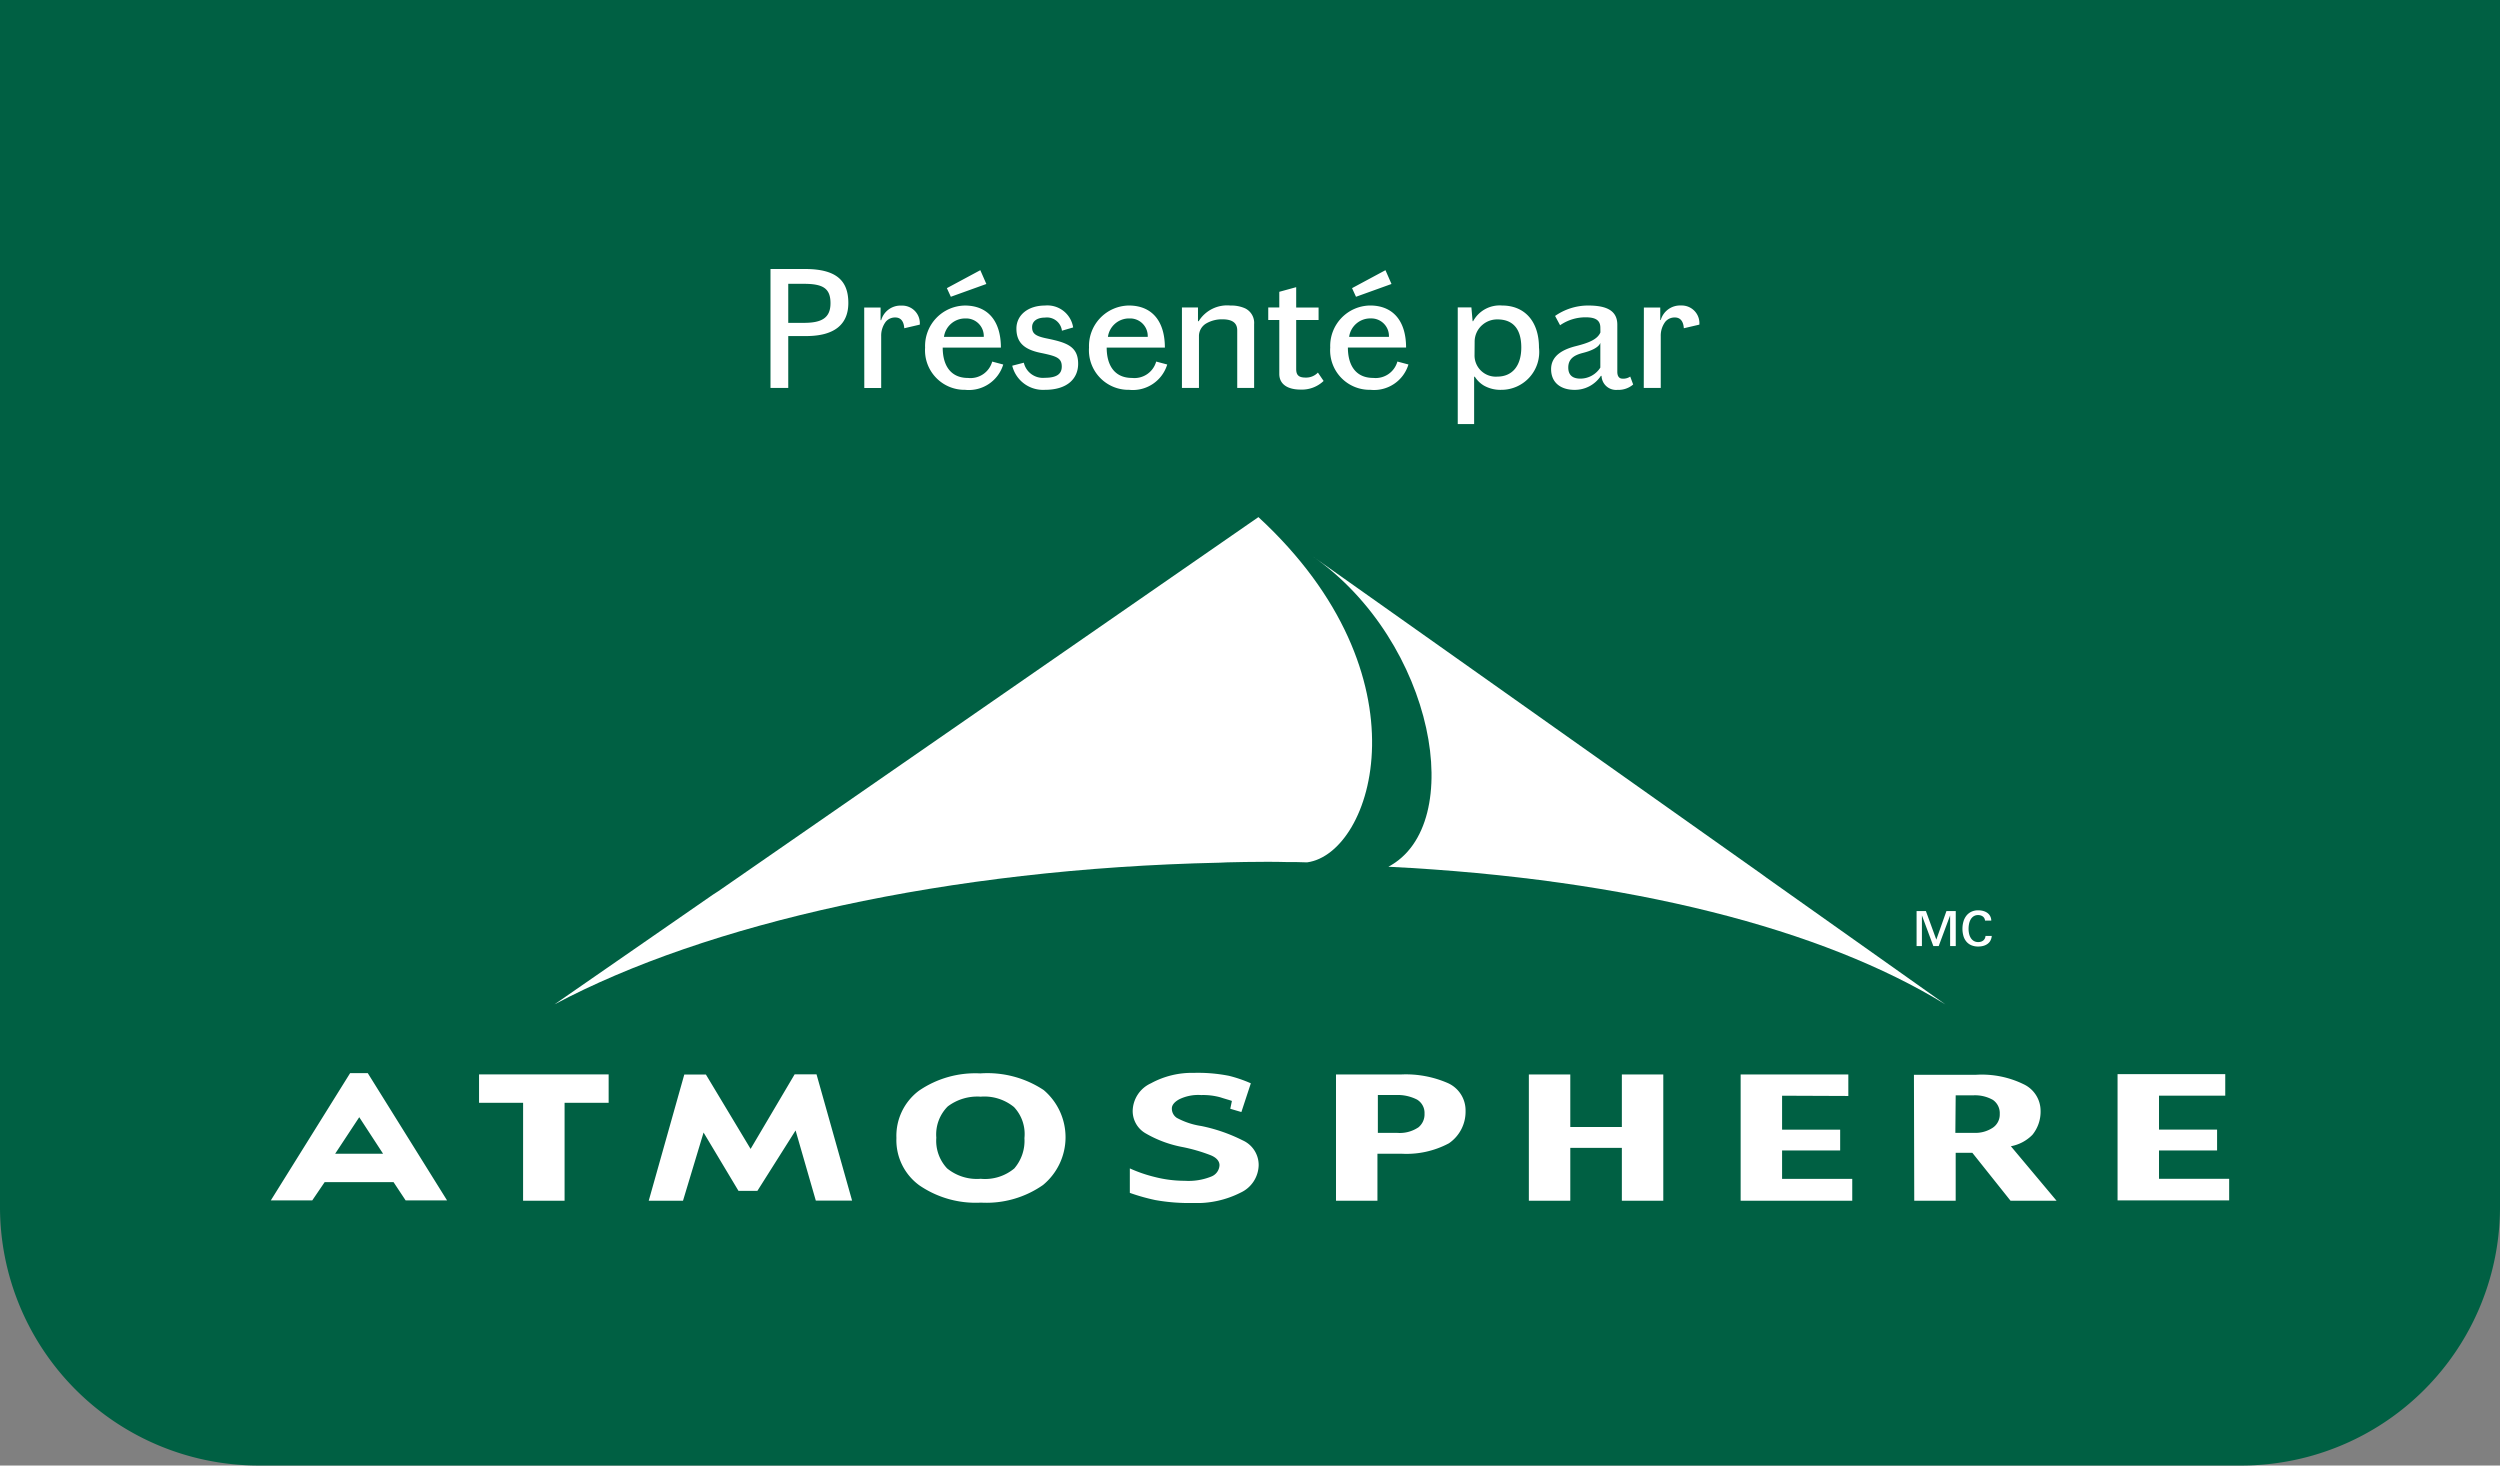
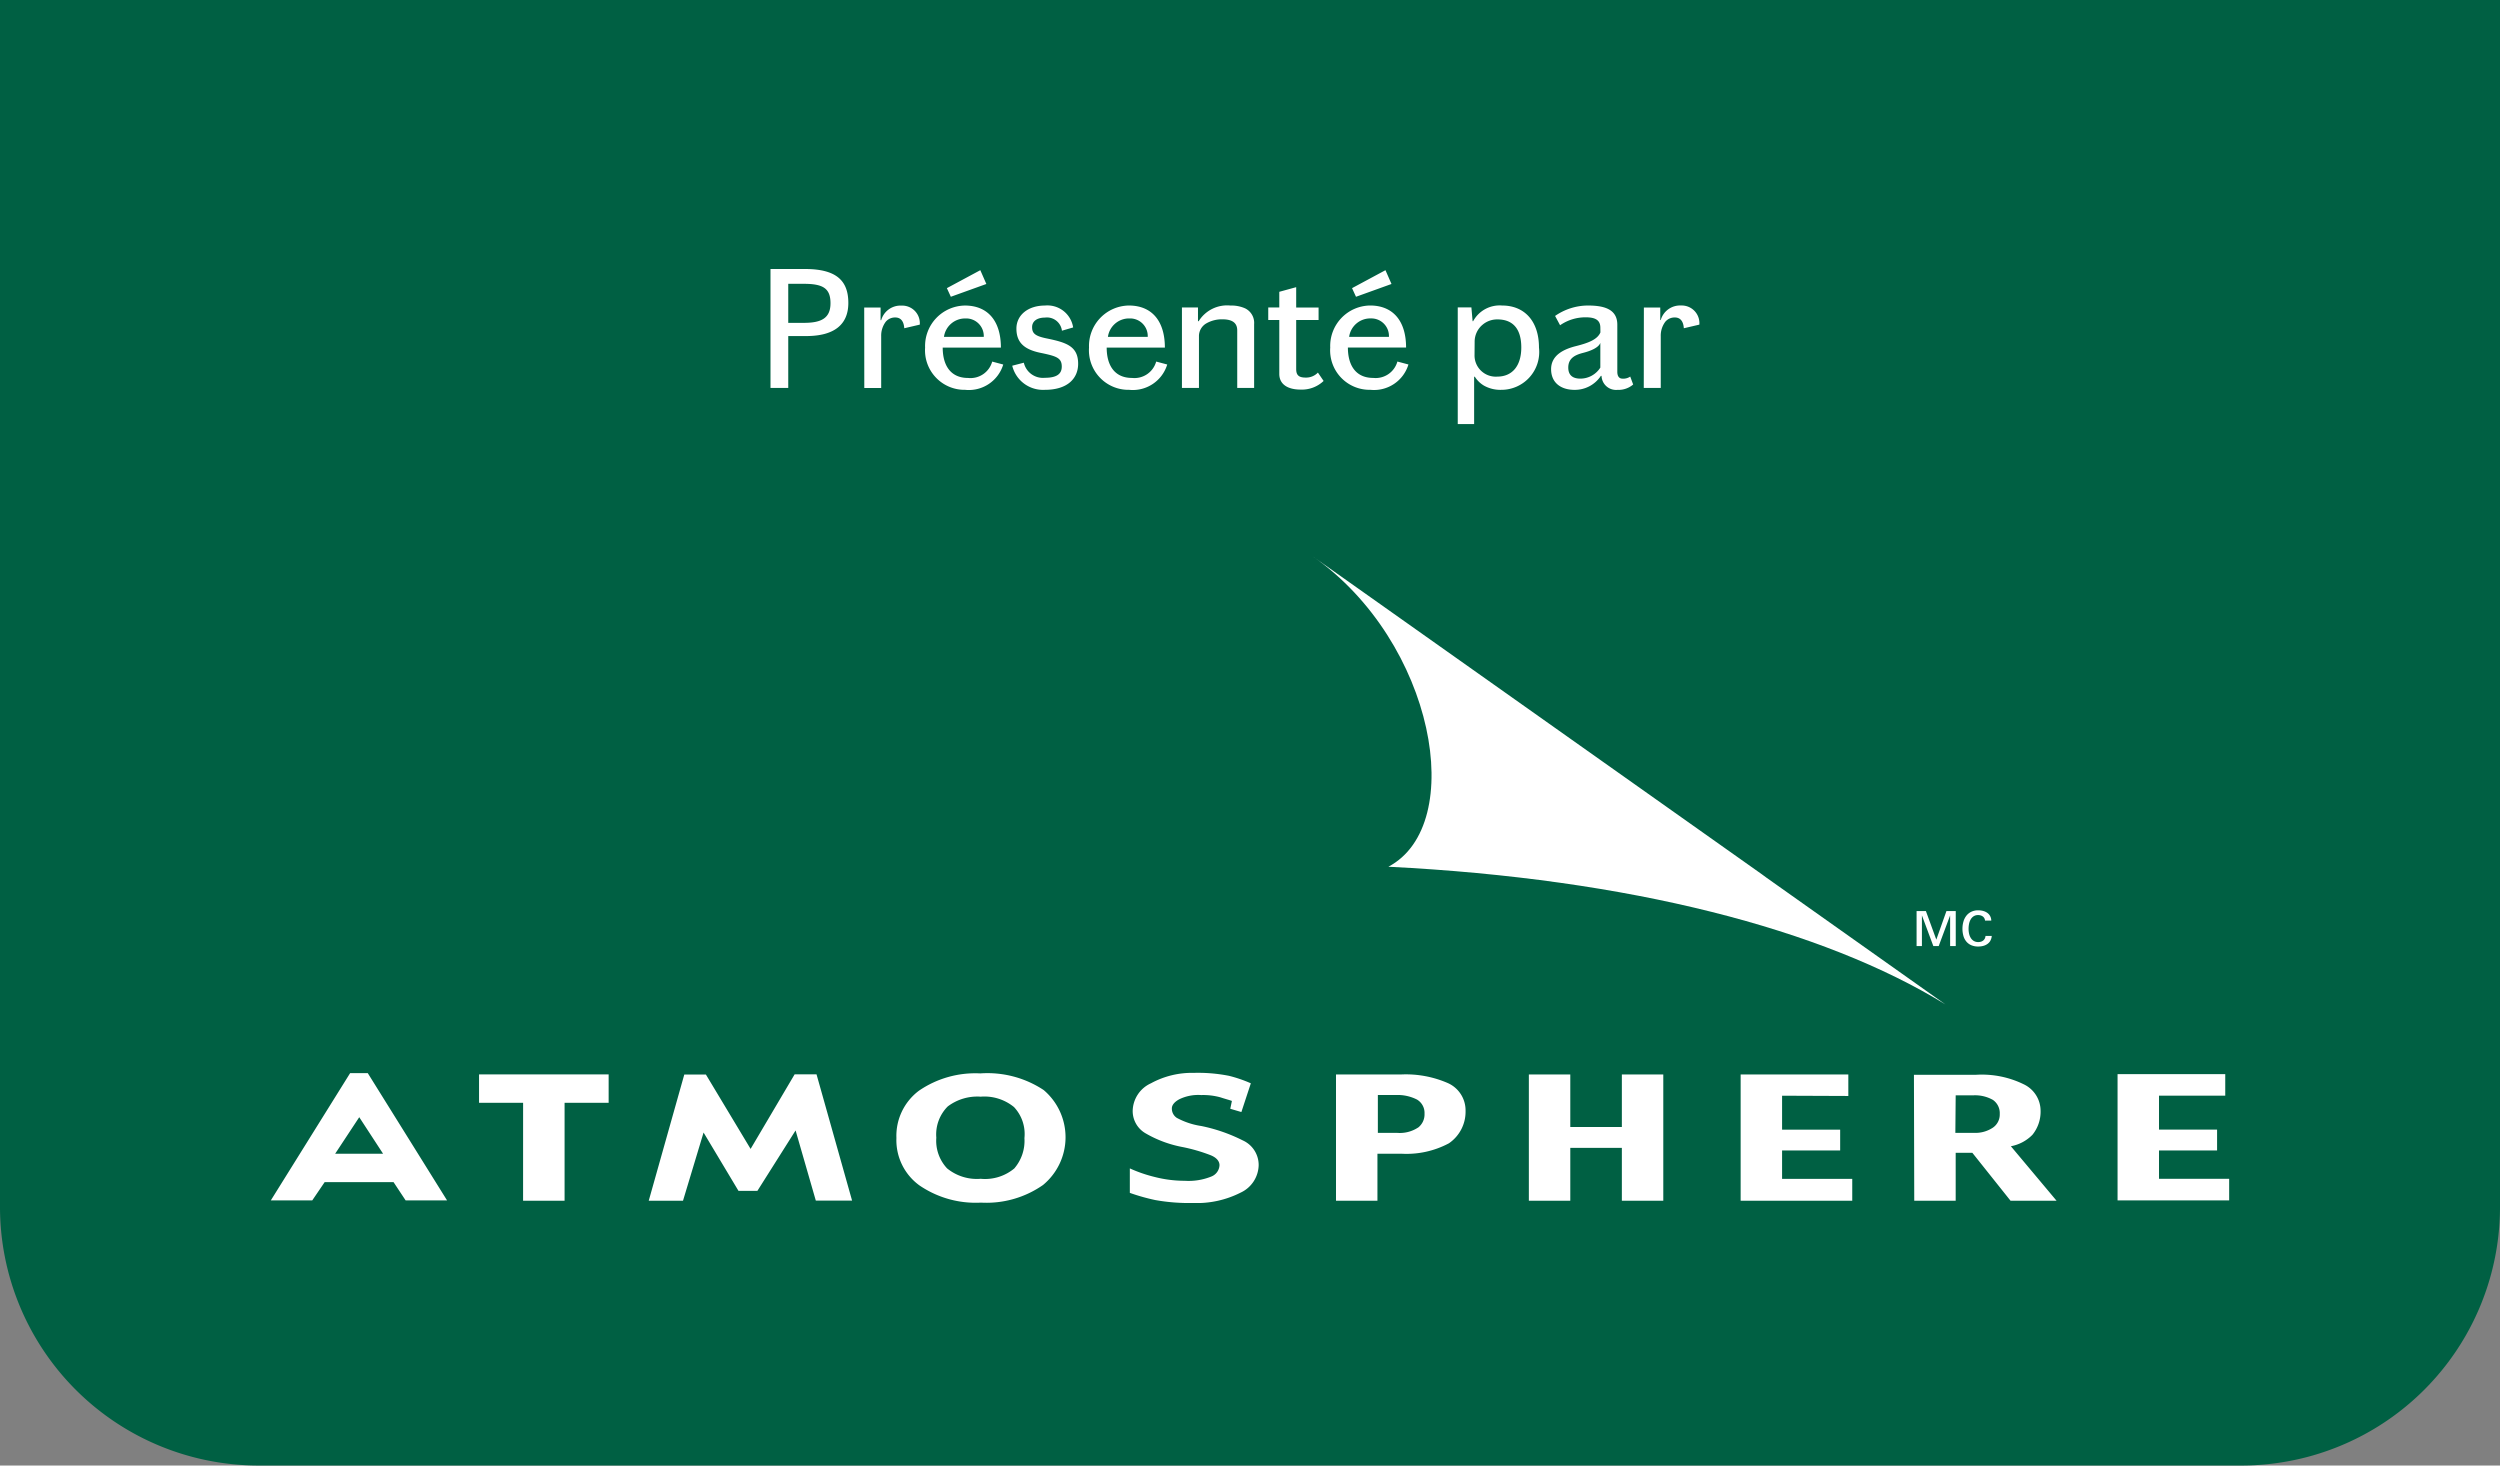
<svg xmlns="http://www.w3.org/2000/svg" width="120" height="70.345" viewBox="0 0 120 70.345">
  <rect x="0" y="0" width="120" height="70.345" fill="#808080" stroke="none" />
  <defs>
    <clipPath id="clip-path">
      <rect id="Rectangle_737" data-name="Rectangle 737" width="94" height="32.92" fill="none" />
    </clipPath>
  </defs>
  <g id="Logo" transform="translate(-137)">
    <path id="Rectangle_724" data-name="Rectangle 724" d="M0,0H120V57.931a12.414,12.414,0,0,1-12.414,12.414H12.414A12.414,12.414,0,0,1,0,57.931Z" transform="translate(137)" fill="#006043" />
    <g id="Groupe_2507" data-name="Groupe 2507" transform="translate(149.416 12.911)" style="isolation: isolate">
      <path id="Présenté_par" data-name="Présenté par" d="M.592-5.52V.19h.852V-2.3H2.3c1.345,0,2.028-.546,2.028-1.589,0-1.092-.6-1.63-2.086-1.63Zm.852.712h.737c.91,0,1.291.2,1.291.931,0,.712-.43.943-1.274.943H1.444Zm3.65,5h.811V-2.292a1.109,1.109,0,0,1,.223-.7.58.58,0,0,1,.455-.2c.257,0,.406.174.43.517l.745-.174A.849.849,0,0,0,7.527-3.5a.849.849,0,0,0-.645-.262.965.965,0,0,0-.977.7H5.876V-3.67H5.09Zm6.67-1.126-.53-.141a1.083,1.083,0,0,1-1.159.786c-.836,0-1.217-.6-1.217-1.457h2.793c0-1.291-.637-2.019-1.73-2.019a1.943,1.943,0,0,0-1.379.608,1.943,1.943,0,0,0-.529,1.411A1.894,1.894,0,0,0,8.53-.31,1.894,1.894,0,0,0,9.935.281,1.726,1.726,0,0,0,11.764-.935ZM9.944-3.145a.847.847,0,0,1,.638.247.847.847,0,0,1,.247.638H8.918A1.025,1.025,0,0,1,9.944-3.145ZM10.953-4.8l-.29-.662L9.058-4.6l.19.414ZM12.195-.877A1.522,1.522,0,0,0,13.759.281c1.109,0,1.6-.563,1.6-1.25,0-.836-.554-1.018-1.465-1.208-.588-.116-.745-.24-.745-.554,0-.281.24-.455.612-.455a.724.724,0,0,1,.542.143.724.724,0,0,1,.278.486l.538-.157a1.249,1.249,0,0,0-1.357-1.051c-.794,0-1.366.447-1.366,1.109,0,.724.447,1.026,1.225,1.175.7.149.952.232.952.646,0,.323-.2.538-.811.538a.941.941,0,0,1-1.01-.724Zm7.44-.058-.53-.141a1.083,1.083,0,0,1-1.159.786c-.836,0-1.217-.6-1.217-1.457h2.793c0-1.291-.637-2.019-1.73-2.019a1.943,1.943,0,0,0-1.381.607,1.943,1.943,0,0,0-.53,1.412A1.894,1.894,0,0,0,16.4-.309a1.894,1.894,0,0,0,1.409.59A1.726,1.726,0,0,0,19.635-.935Zm-1.821-2.21a.847.847,0,0,1,.638.247.847.847,0,0,1,.247.638H16.788a1.025,1.025,0,0,1,1.026-.886ZM21.158.19V-2.326a.706.706,0,0,1,.364-.588,1.5,1.5,0,0,1,.761-.19c.488,0,.712.182.712.53V.19h.811V-2.872a.774.774,0,0,0-.439-.761,1.623,1.623,0,0,0-.7-.132,1.607,1.607,0,0,0-1.523.753h-.033v-.662h-.77V.19Zm5.71-.737a.784.784,0,0,1-.588.24c-.31,0-.455-.1-.455-.406V-3.07H26.9v-.6H25.825v-.977l-.811.223v.753h-.53v.6h.53V-.484c0,.517.43.753,1.018.753a1.511,1.511,0,0,0,1.109-.414Zm4.345-.389-.53-.141a1.083,1.083,0,0,1-1.159.786c-.836,0-1.217-.6-1.217-1.457H31.1c0-1.291-.637-2.019-1.73-2.019a1.943,1.943,0,0,0-1.381.607,1.943,1.943,0,0,0-.53,1.412,1.894,1.894,0,0,0,.515,1.438,1.894,1.894,0,0,0,1.409.59A1.726,1.726,0,0,0,31.213-.935Zm-1.821-2.21a.847.847,0,0,1,.638.247.847.847,0,0,1,.247.638H28.366a1.025,1.025,0,0,1,1.026-.886ZM30.4-4.8l-.29-.662L28.506-4.6l.19.414ZM33.58,1.924h.786V-.348H34.4a1.312,1.312,0,0,0,.43.422,1.6,1.6,0,0,0,.836.207,1.816,1.816,0,0,0,1.363-.606,1.816,1.816,0,0,0,.45-1.422c0-1.274-.7-2.019-1.771-2.019a1.448,1.448,0,0,0-1.39.753h-.025l-.058-.662H33.58Zm.811-3.939a1.061,1.061,0,0,1,.389-.836,1.078,1.078,0,0,1,.712-.248c.654,0,1.138.364,1.138,1.345,0,.91-.455,1.4-1.15,1.4A1.016,1.016,0,0,1,34.7-.634a1.016,1.016,0,0,1-.314-.765Zm6.037-.459c-.141.331-.554.5-1.167.654-.563.141-1.2.422-1.2,1.109,0,.646.463.993,1.126.993a1.494,1.494,0,0,0,1.262-.67h.033a.7.7,0,0,0,.236.5.7.7,0,0,0,.525.171A1.087,1.087,0,0,0,42,.025l-.141-.381a.585.585,0,0,1-.372.1c-.166,0-.248-.124-.248-.331V-2.847c0-.77-.679-.919-1.415-.919a2.778,2.778,0,0,0-1.572.5l.24.447a2.138,2.138,0,0,1,1.233-.381c.455,0,.7.132.7.5ZM39.464-.257c-.356,0-.579-.157-.579-.53,0-.439.31-.6.687-.7.406-.1.778-.265.852-.488V-.786A1.138,1.138,0,0,1,39.464-.257ZM42.509.19h.815V-2.292a1.109,1.109,0,0,1,.223-.7.58.58,0,0,1,.455-.2c.257,0,.406.174.43.517l.745-.174a.849.849,0,0,0-.232-.656.849.849,0,0,0-.645-.262.965.965,0,0,0-.977.7H43.3V-3.67h-.786Z" transform="translate(23.976 5.52)" fill="#fff" />
      <g id="Groupe_2687" data-name="Groupe 2687" transform="translate(0.584 11.912)">
        <path id="Tracé_1810" data-name="Tracé 1810" d="M1021.586,245.813V244.34l-.548,1.473h-.258l-.548-1.473v1.473h-.256v-1.68h.447l.5,1.371.486-1.371h.447v1.68Z" transform="translate(-940.98 -225.225)" fill="#fff" />
        <g id="Groupe_2688" data-name="Groupe 2688">
          <g id="Groupe_2687-2" data-name="Groupe 2687" clip-path="url(#clip-path)">
            <path id="Tracé_1811" data-name="Tracé 1811" d="M1049.727,245.2a.513.513,0,0,1-.149.159.612.612,0,0,1-.2.089.96.96,0,0,1-.231.028.82.82,0,0,1-.343-.065.641.641,0,0,1-.236-.18.742.742,0,0,1-.137-.271,1.25,1.25,0,0,1-.044-.339,1.221,1.221,0,0,1,.046-.339.828.828,0,0,1,.139-.281.67.67,0,0,1,.236-.192.754.754,0,0,1,.338-.071.911.911,0,0,1,.224.028.614.614,0,0,1,.2.088.454.454,0,0,1,.2.379h-.3a.267.267,0,0,0-.108-.2.376.376,0,0,0-.222-.066.382.382,0,0,0-.221.06.454.454,0,0,0-.142.157.706.706,0,0,0-.075.213,1.214,1.214,0,0,0-.022.228,1.124,1.124,0,0,0,.023.225.656.656,0,0,0,.078.206.44.44,0,0,0,.144.149.405.405,0,0,0,.222.057.455.455,0,0,0,.124-.017.316.316,0,0,0,.109-.055.292.292,0,0,0,.078-.093.312.312,0,0,0,.035-.13h.3a.534.534,0,0,1-.071.237" transform="translate(-967.189 -224.866)" fill="#fff" />
-             <path id="Tracé_1812" data-name="Tracé 1812" d="M183.455,18.123l-7.6,5.263c7.268-3.869,18.844-6.516,31.923-6.8.047-.016,2.177-.063,3.18-.031.345,0,.674,0,1.018.016,3.18-.423,5.921-8.96-2.334-16.573L183.721,17.951Z" transform="translate(-162.238)" fill="#fff" />
            <path id="Tracé_1813" data-name="Tracé 1813" d="M667.243,39.527,645.689,24.27c5.874,4.1,7.44,12.892,3.634,14.9,11.576.58,20.865,2.992,26.739,6.61L667.478,39.7Z" transform="translate(-595.681 -22.39)" fill="#fff" />
            <path id="Tracé_1814" data-name="Tracé 1814" d="M34.069,344.389a4.782,4.782,0,0,0-2.96.83,2.708,2.708,0,0,0-1.081,2.271,2.681,2.681,0,0,0,1.1,2.271,4.783,4.783,0,0,0,2.961.83,4.734,4.734,0,0,0,2.976-.846,2.97,2.97,0,0,0,.031-4.558,4.887,4.887,0,0,0-3.023-.8m1.6,4.574a2.192,2.192,0,0,1-1.6.486,2.261,2.261,0,0,1-1.613-.5,1.936,1.936,0,0,1-.517-1.472,1.9,1.9,0,0,1,.548-1.5,2.356,2.356,0,0,1,1.582-.47,2.244,2.244,0,0,1,1.6.5,1.888,1.888,0,0,1,.5,1.488,2.033,2.033,0,0,1-.5,1.472M94,349.449H90.632v-1.363H93.42v-1H90.632v-1.629h3.18v-1.034H88.643v6.062H94ZM12.108,350.5H14.1v-4.7h2.115v-1.363H9.994V345.8h2.115Zm-9.524-.893H5.89l.58.877H8.459l-3.806-6.109H3.806L0,350.483H1.989Zm1.66-3.117,1.144,1.754h-2.3Zm62.594,4.01v-6.062H64.849v2.522H62.374v-2.522H60.385V350.5h1.989v-2.538h2.475V350.5Zm12.046,0h1.989v-2.3h.8l1.833,2.3h2.209l-2.193-2.616a1.94,1.94,0,0,0,1.034-.548,1.761,1.761,0,0,0,.392-1.159,1.412,1.412,0,0,0-.815-1.269,4.559,4.559,0,0,0-2.271-.454H78.869Zm1.989-5.059h.846a1.736,1.736,0,0,1,.94.219.771.771,0,0,1,.329.674.762.762,0,0,1-.329.658,1.51,1.51,0,0,1-.893.251h-.909Zm-5.153.031v-1.034H70.551V350.5h5.357v-1.049H72.54v-1.363h2.788v-1H72.54v-1.629Zm-21.46-1.034H51.128V350.5h1.989v-2.256h1.159a4.322,4.322,0,0,0,2.271-.5,1.835,1.835,0,0,0,.8-1.551,1.434,1.434,0,0,0-.83-1.331,5.034,5.034,0,0,0-2.256-.423m.8,2.553a1.6,1.6,0,0,1-1,.251h-.924v-1.817h.862a2.047,2.047,0,0,1,1.018.219.744.744,0,0,1,.36.674.8.8,0,0,1-.313.674m-9.931,2.35a2.915,2.915,0,0,1-1.269.2,5.809,5.809,0,0,1-1.457-.188,6.693,6.693,0,0,1-1.175-.407v1.175a9.633,9.633,0,0,0,1.222.345,9.192,9.192,0,0,0,1.8.141,4.647,4.647,0,0,0,2.3-.5,1.489,1.489,0,0,0,.862-1.316,1.294,1.294,0,0,0-.768-1.191,7.908,7.908,0,0,0-1.989-.689,3.565,3.565,0,0,1-1.175-.392.531.531,0,0,1-.235-.454c0-.157.125-.313.36-.439a2.073,2.073,0,0,1,1.05-.2,3.11,3.11,0,0,1,.924.11c.235.078.423.125.548.172l-.078.376.533.157.454-1.379a6.391,6.391,0,0,0-1.05-.36,7.7,7.7,0,0,0-1.692-.141,4.1,4.1,0,0,0-2.052.5,1.488,1.488,0,0,0-.877,1.316,1.233,1.233,0,0,0,.611,1.081,5.566,5.566,0,0,0,1.754.658,8.118,8.118,0,0,1,1.363.392c.282.11.439.282.439.486a.614.614,0,0,1-.407.548m-22.1-1.331-2.146-3.571H19.846L18.139,350.5h1.645l.987-3.274,1.676,2.8h.908l1.833-2.9.971,3.368H27.9l-1.707-6.062h-1.05Z" transform="translate(0 -317.688)" fill="#fff" />
          </g>
        </g>
      </g>
    </g>
  </g>
</svg>